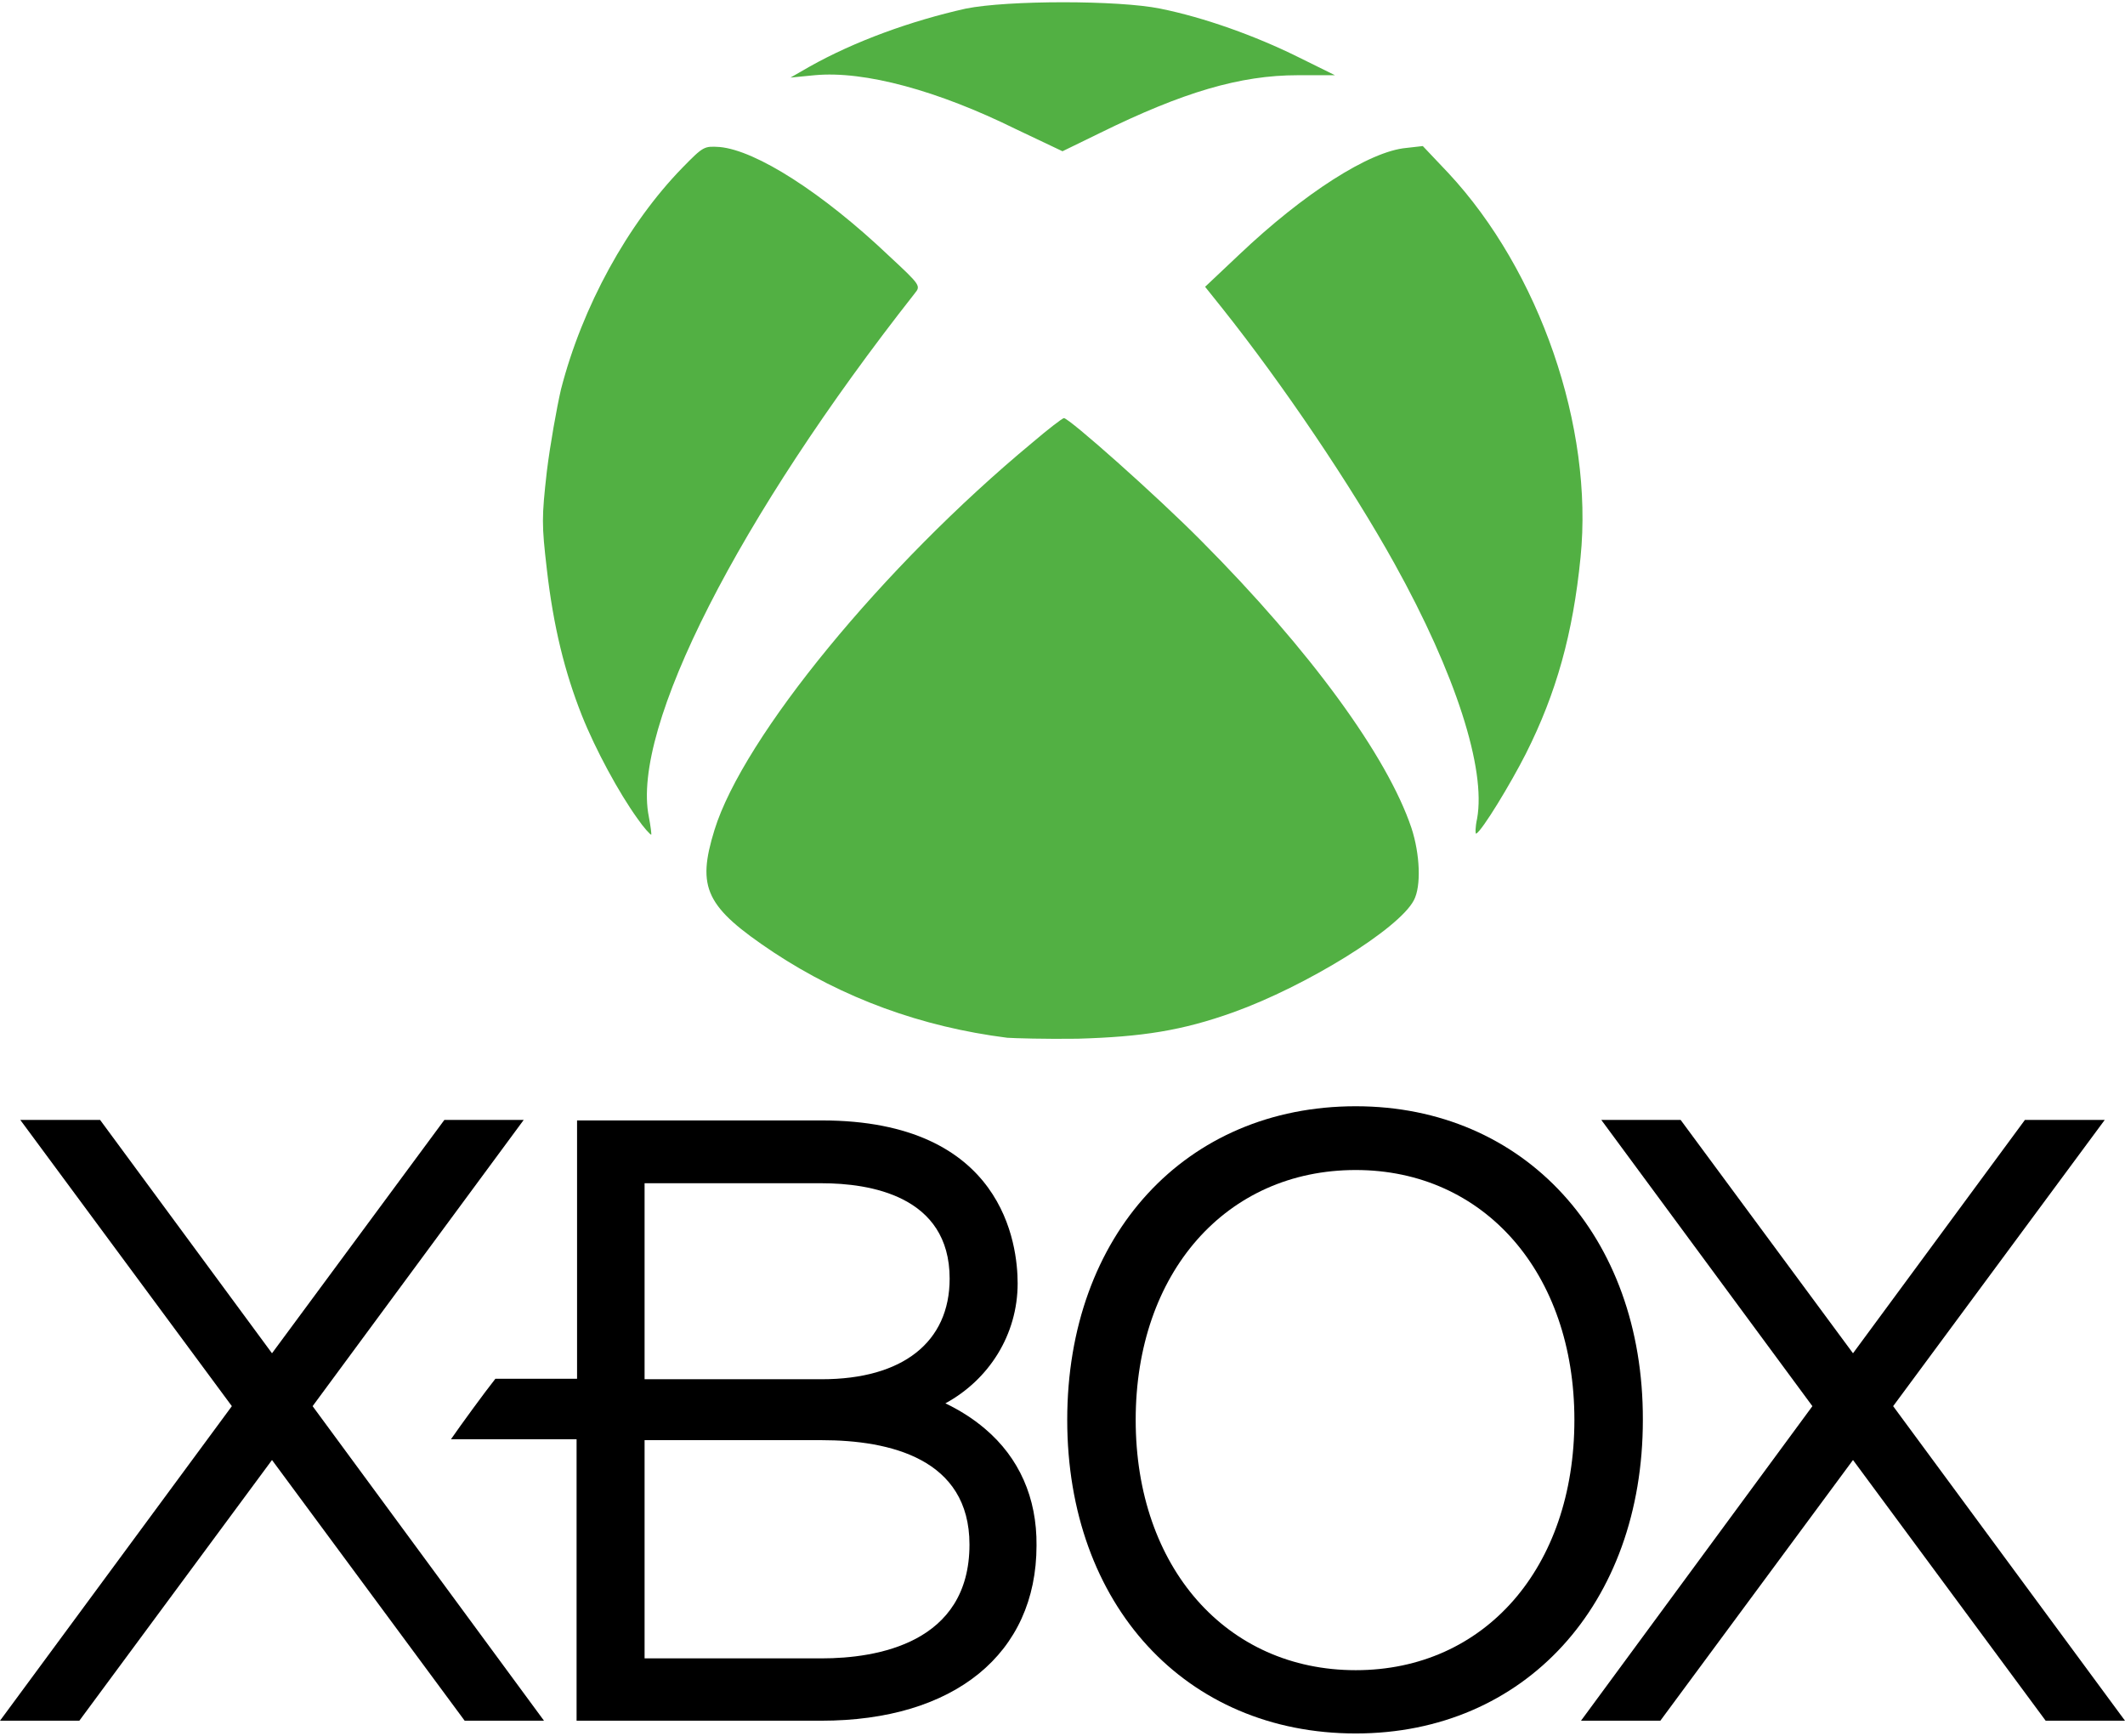
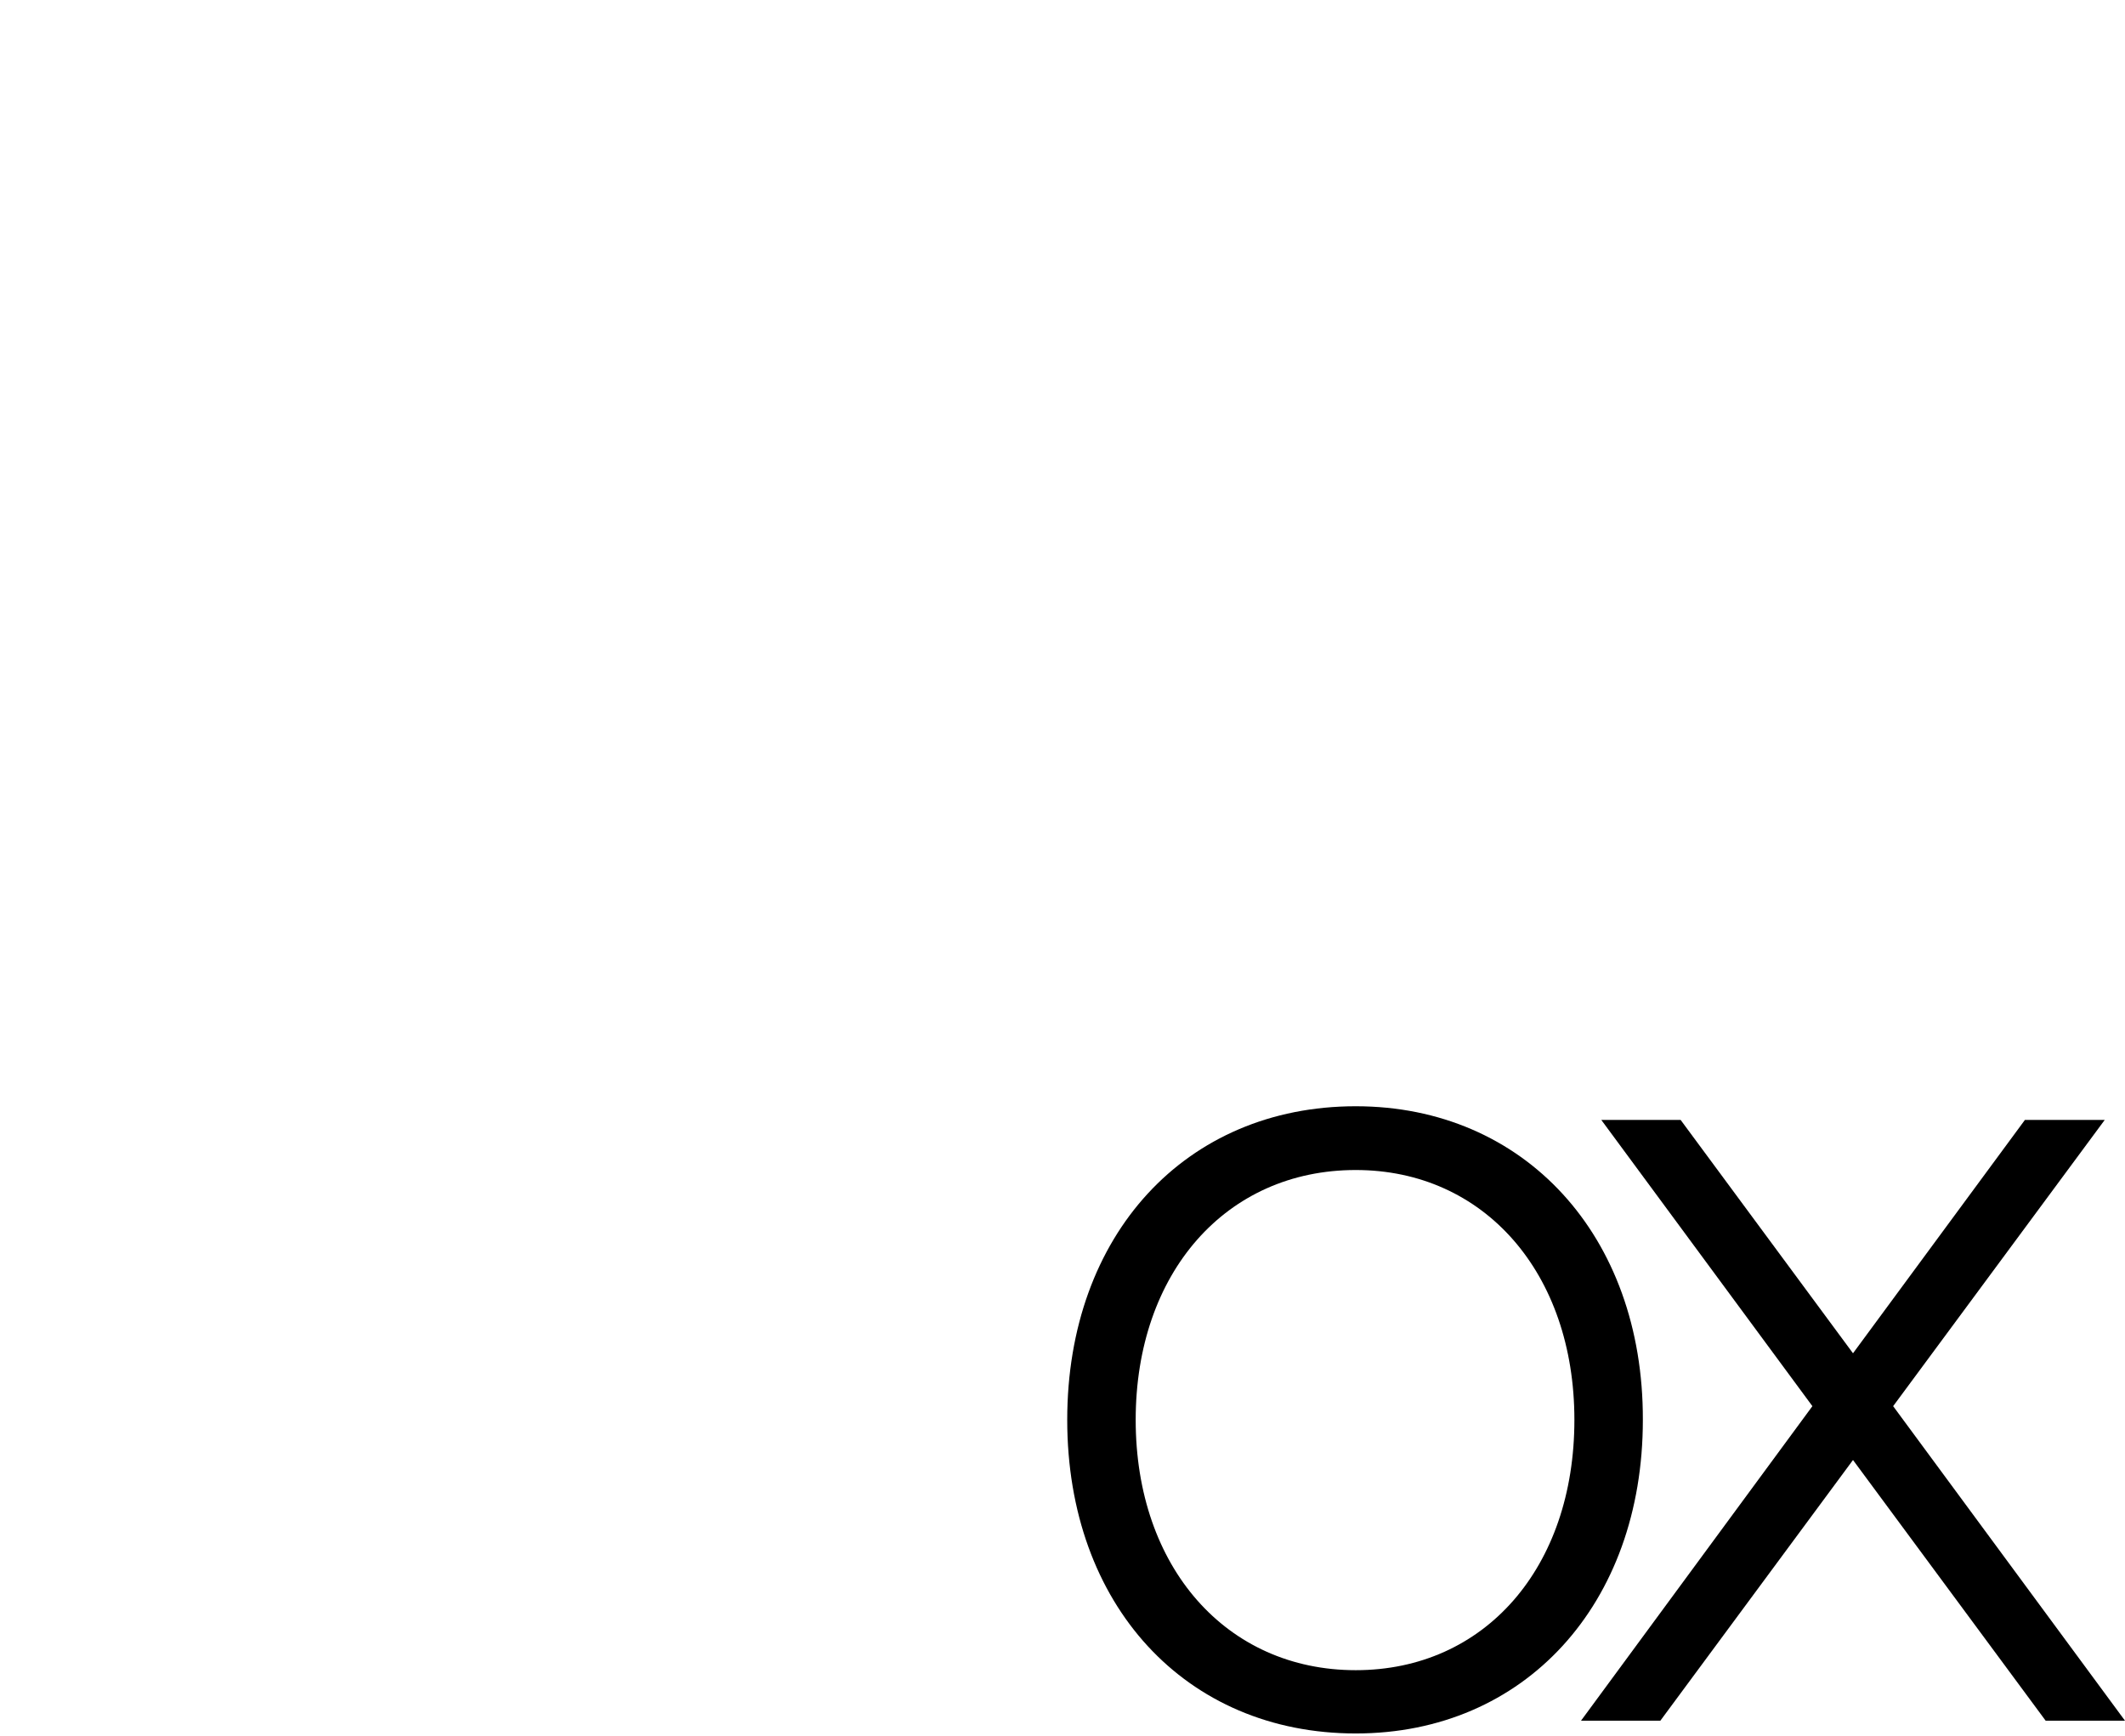
<svg xmlns="http://www.w3.org/2000/svg" width="120" height="98" viewBox="0 0 120 98" fill="none">
-   <path d="M56.88 58.593C52.027 57.98 47.6 56.353 43.68 53.767C39.84 51.207 39.334 50.14 40.347 46.86C41.974 41.607 49.894 31.953 58.294 24.993C59.2 24.22 60 23.607 60.08 23.607C60.373 23.607 65.307 27.98 67.84 30.54C73.974 36.7 78.347 42.7 79.707 46.753C80.187 48.22 80.267 50.033 79.84 50.833C78.987 52.46 73.734 55.687 69.653 57.153C66.747 58.193 64.507 58.54 60.853 58.647C59.04 58.673 57.28 58.62 56.88 58.593ZM36 46.22C34.96 44.78 33.627 42.327 32.853 40.38C31.893 37.953 31.253 35.393 30.88 32.14C30.587 29.607 30.587 29.233 30.88 26.62C31.067 25.1 31.44 23.02 31.68 21.98C32.88 17.313 35.44 12.647 38.533 9.473C39.733 8.247 39.76 8.247 40.64 8.3C42.694 8.487 46.453 10.887 50.187 14.433C52 16.113 52 16.14 51.654 16.567C41.707 29.207 35.627 41.127 36.64 46.113C36.747 46.673 36.8 47.127 36.773 47.127C36.72 47.127 36.347 46.727 36 46.22ZM83.413 46.22C83.92 43.42 82.213 38.06 78.747 31.82C76.32 27.447 72.454 21.713 69.013 17.393L68.053 16.193L69.974 14.38C73.627 10.913 77.334 8.54 79.413 8.353L80.347 8.247L81.787 9.767C86.933 15.287 90 24.113 89.254 31.473C88.827 35.767 87.894 39.127 86.16 42.567C85.307 44.247 83.707 46.887 83.36 47.073C83.307 47.073 83.307 46.7 83.413 46.22ZM57.36 7.287C52.987 5.127 48.827 3.98 46 4.247L44.64 4.38L45.707 3.767C48.267 2.327 51.44 1.18 54.533 0.487C56.907 0.007 63.173 0.007 65.52 0.487C68.027 0.993 70.907 2.033 73.28 3.207L75.387 4.247H73.28C70.027 4.247 66.8 5.207 62.133 7.5L60 8.54L57.36 7.287Z" fill="#52B043" />
  <path d="M120 97.153L106.907 79.393L118.854 63.233H114.347L104.64 76.407L94.907 63.233H90.427L102.347 79.393L89.28 97.153H93.76L104.64 82.433L115.52 97.153H120Z" fill="black" />
-   <path d="M30.72 97.153L17.653 79.393L29.573 63.233H25.093L15.36 76.407L5.653 63.233H1.147L13.093 79.393L0 97.153H4.48L15.36 82.433L26.24 97.153H30.72Z" fill="black" />
-   <path d="M46.4 93.633C46.4 93.633 37.974 93.633 36.4 93.633V81.313C37.947 81.313 46.4 81.313 46.4 81.313C50.24 81.313 54.747 82.353 54.747 87.207C54.747 92.78 49.52 93.633 46.4 93.633ZM36.4 66.807C37.947 66.807 46.4 66.807 46.4 66.807C49.093 66.807 53.627 67.5 53.627 72.193C53.627 75.767 50.987 77.873 46.4 77.873C46.4 77.873 37.974 77.873 36.4 77.873V66.807ZM55.627 80.673C54.907 80.06 54.16 79.607 53.387 79.233C55.84 77.9 57.467 75.367 57.467 72.46C57.467 70.3 56.694 63.26 46.4 63.26H32.587V77.847C32.587 77.847 28.134 77.847 27.974 77.847C27.36 78.62 26 80.487 25.467 81.26C25.947 81.26 32.56 81.26 32.56 81.26V97.153H46.373C53.894 97.153 58.533 93.367 58.533 87.26C58.56 84.567 57.547 82.3 55.627 80.673Z" fill="black" />
  <path d="M76.56 94.3C69.253 94.3 64.133 88.487 64.133 80.167C64.133 71.873 69.227 66.06 76.56 66.06C83.813 66.06 88.907 71.873 88.907 80.167C88.907 88.513 83.84 94.3 76.56 94.3ZM76.56 62.46C66.96 62.46 60.267 69.713 60.267 80.167C60.267 90.62 66.96 97.873 76.56 97.873C86.107 97.873 92.773 90.567 92.773 80.167C92.8 69.767 86.08 62.46 76.56 62.46Z" fill="black" />
</svg>